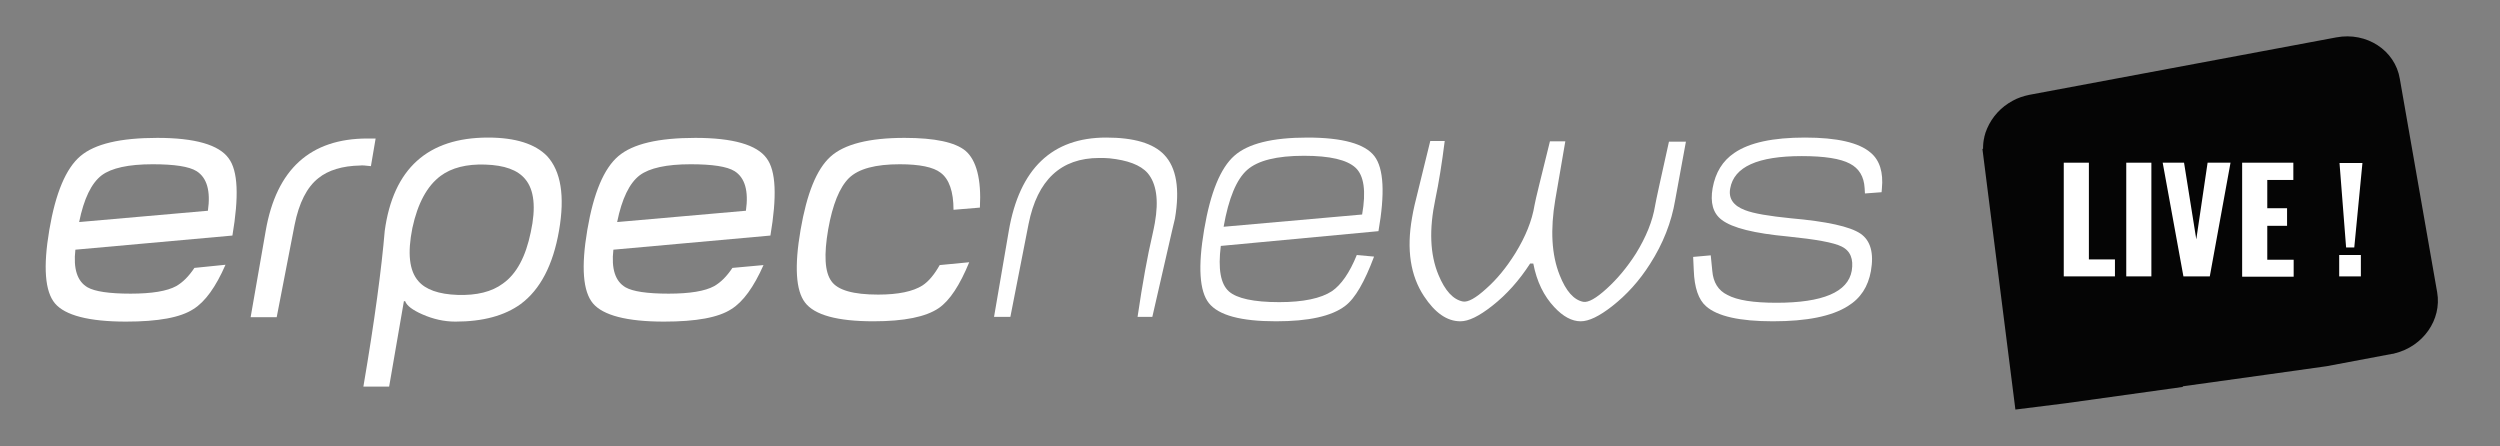
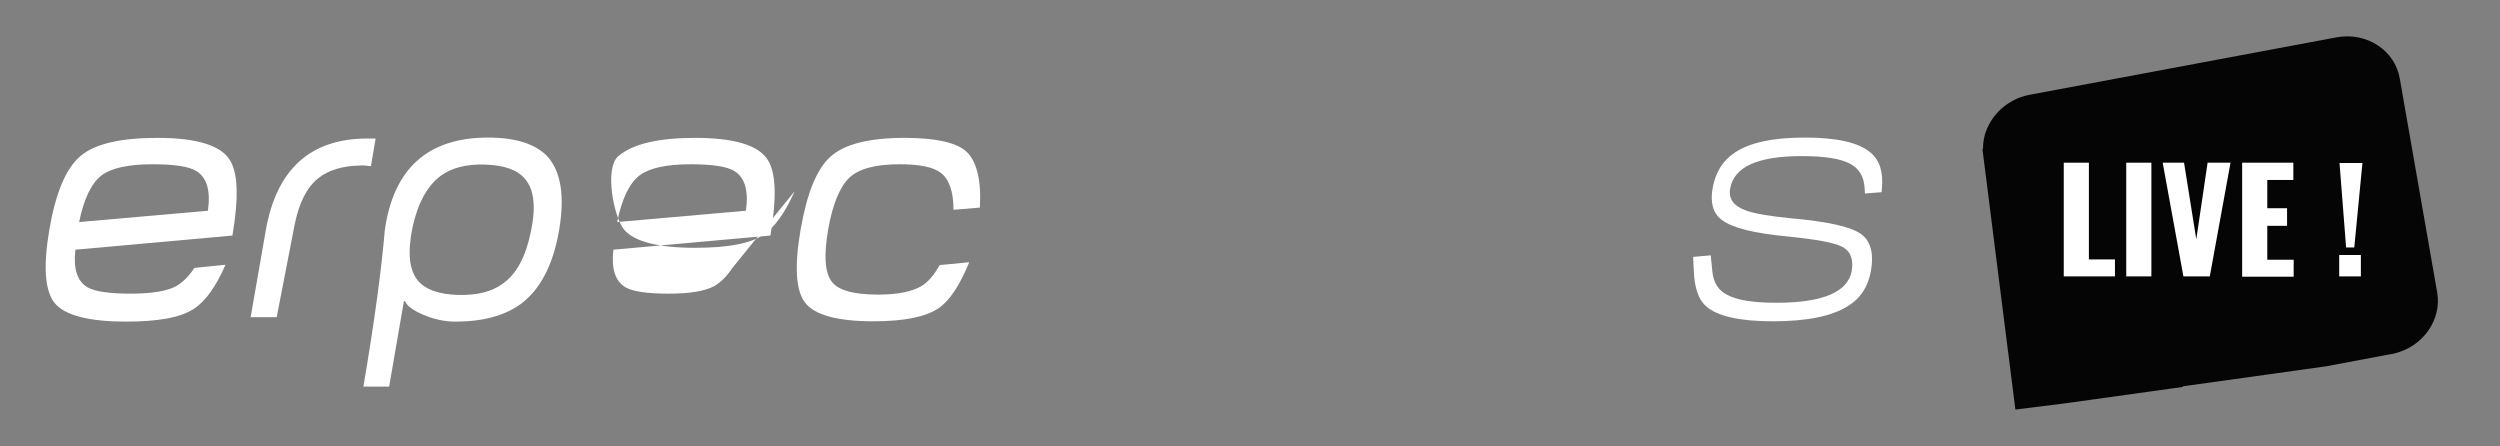
<svg xmlns="http://www.w3.org/2000/svg" version="1.1" id="Layer_1" x="0px" y="0px" viewBox="100 349.9 796 142" style="enable-background:new 100 349.9 796 142;" xml:space="preserve">
  <rect x="100" y="349.9" width="796" height="142" fill="#808080" stroke="none" />
  <style type="text/css">
	.st0{fill:#FFFFFF;}
	.st1{fill:#050505;}
	.st2{fill:none;}
	.st3{enable-background:new    ;}
</style>
  <g>
    <g>
      <g>
        <path class="st0" d="M218.1,402.8c-1.7-0.2-2.9-0.3-3.4-0.2c-5.7,0.1-10.2,1.5-13.3,4c-3.7,2.9-6.2,7.9-7.6,14.9l-5.7,29.4h-8.3     l4.8-27.5C188,403.8,198.8,394,217,394h2.6L218.1,402.8z" />
        <path class="st0" d="M278,423.3c-1.9,11-6,18.8-12.2,23.4c-5.1,3.7-12,5.6-20.8,5.6c-3.6,0-7.1-0.8-10.5-2.3     c-3.2-1.4-5-2.8-5.5-4.2h-0.4l-4.7,27.2h-8.2c3.6-21.1,5.8-37.7,6.8-49.6c2.7-19.8,13.7-29.7,32.9-29.7c8.7,0,15,2,18.8,5.9     C278.6,404.4,279.9,412.3,278,423.3z M269,423.8c1.7-7.8,1.1-13.5-1.8-16.9c-2.4-2.9-6.6-4.4-12.7-4.6c-5.9-0.2-10.7,1-14.2,3.6     c-4.3,3.2-7.3,8.7-9,16.6c-1.6,8-1,13.6,1.9,16.9c2.3,2.7,6.5,4.2,12.5,4.4c6.1,0.2,10.9-1,14.4-3.6     C264.5,437.1,267.4,431.6,269,423.8z" />
-         <path class="st0" d="M473.2,423.3l-6.3,27.5h-4.7c1.6-10.9,3.2-19.6,4.7-26c0.3-1.4,0.6-2.7,0.8-3.9c1.3-7.3,0.5-12.6-2.3-15.9     c-2.3-2.6-6.4-4.1-12.2-4.7c-1.1-0.1-2.2-0.1-3.2-0.1c-12.2,0-19.7,7-22.5,21l-5.8,29.6h-5.2l4.7-27.4     c3.4-19.8,13.8-29.7,31-29.7c8.8,0,15,1.8,18.5,5.5c3.9,4.1,5,10.9,3.4,20.3C473.8,420.8,473.5,422,473.2,423.3z" />
-         <path class="st0" d="M537.5,431.6c-3,8-6,13.3-9.2,15.7c-4.3,3.3-11.7,4.9-22,4.9c-11.2,0-18.3-1.9-21.4-5.8     c-3-3.8-3.5-11.6-1.5-23.4s5.2-19.6,9.6-23.5s12.1-5.8,23.3-5.8c11.2,0,18.3,2,21.3,5.9s3.4,11.9,1.3,23.9l-50.2,4.7     c-0.9,7.3-0.1,12.1,2.6,14.5c2.5,2.2,7.8,3.4,16,3.4c7.7,0,13.3-1.2,16.8-3.5c2.9-2,5.6-5.8,7.9-11.5L537.5,431.6z M533.7,418.2     c1.3-7.4,0.6-12.4-2.1-14.9s-8.1-3.8-16.4-3.8c-8.7,0-14.7,1.5-18.1,4.5s-5.9,9-7.5,18.1L533.7,418.2z" />
-         <path class="st0" d="M633.4,413.5c-1.2,7.2-3.9,14-8,20.4c-3.4,5.4-7.5,9.9-12.1,13.5c-4.1,3.2-7.4,4.8-10,4.8     c-2.8,0-5.6-1.5-8.4-4.5c-3.3-3.5-5.6-8.1-6.7-13.9h-1c-3.5,5.4-7.5,9.9-12.1,13.5c-4.2,3.3-7.5,4.9-10.1,4.9     c-4.3,0-8.1-2.7-11.6-8c-4.3-6.5-5.6-14.8-3.8-25c0.2-1.3,0.5-2.6,0.8-4l5-20.4h4.6c-0.9,7.2-1.9,13.4-3,18.6     c-2,9.5-1.7,17.5,1,24c2.1,5.1,4.7,7.9,7.8,8.5c1.6,0.3,4.1-1.1,7.4-4.1c3.4-3,6.5-6.8,9.3-11.3c3.2-5.2,5.3-10.3,6.1-15.3     c0.3-1.8,2-8.5,4.9-20.3h4.9l-3.2,18.6c-1.6,9.5-1.2,17.5,1.4,24c2,5.1,4.5,7.9,7.5,8.5c1.6,0.3,4.1-1.1,7.5-4.2     c3.4-3.1,6.5-6.8,9.3-11.2c3.2-5.2,5.3-10.3,6.1-15.3c0.3-1.8,1.8-8.5,4.4-20.3h5.4L633.4,413.5z" />
        <path class="st0" d="M695.7,436.2c-0.9,5-3.3,8.7-7.4,11.2c-5.1,3.2-13,4.8-23.8,4.8c-10.6,0-17.7-1.6-21.3-4.8     c-2.4-2.1-3.7-5.9-3.9-11.4l-0.2-4.3l5.6-0.5l0.5,5c0.3,3.6,1.9,6.2,4.8,7.6c3.1,1.7,8.3,2.5,15.6,2.5c14.8,0,22.8-3.4,24-10.2     c0.6-3.7-0.4-6.3-3.2-7.7c-2.6-1.3-8.3-2.3-17.1-3.2c-10.7-1-17.7-2.7-21.1-5.3c-2.8-2.1-3.7-5.5-2.9-10.1     c0.9-5,3.2-8.7,6.9-11.2c4.8-3.3,12.3-4.9,22.5-4.9s17.2,1.6,20.9,4.8c2.9,2.4,4.1,6.3,3.6,11.4l-0.1,1.2l-5.3,0.4l-0.1-1.7     c-0.2-3.7-1.8-6.3-4.7-7.8c-3-1.6-8.1-2.4-15.3-2.4c-14,0-21.6,3.4-22.8,10.3c-0.6,3.2,1,5.5,4.7,6.9c2.8,1.1,7.7,1.9,14.6,2.6     c11.4,1,18.8,2.6,22.2,4.9C695.6,426.5,696.7,430.5,695.7,436.2z" />
      </g>
-       <path class="st0" d="M333.2,435.2c-1.8,2.7-3.7,4.6-5.8,5.8c-2.9,1.6-7.8,2.4-14.5,2.4c-6.9,0-11.4-0.7-13.7-2    c-3.3-1.9-4.6-5.9-3.9-12l50-4.5c2.1-12.4,1.8-20.6-1.2-24.6c-3.1-4.3-10.7-6.5-22.7-6.5c-11.8,0-19.9,1.9-24.5,5.8    s-7.9,11.7-9.9,23.5s-1.4,19.6,1.8,23.4c3.2,3.8,10.8,5.8,22.6,5.8c10.3,0,17.4-1.3,21.5-4c3.7-2.3,7.1-7,10.2-14L333.2,435.2z     M303.7,405.7c3.1-2.3,8.5-3.5,16.2-3.5c6.9,0,11.6,0.7,14,2.2c3.3,2.1,4.5,6.3,3.6,12.6l-41,3.6    C298,413.2,300.4,408.2,303.7,405.7z" />
+       <path class="st0" d="M333.2,435.2c-1.8,2.7-3.7,4.6-5.8,5.8c-2.9,1.6-7.8,2.4-14.5,2.4c-6.9,0-11.4-0.7-13.7-2    c-3.3-1.9-4.6-5.9-3.9-12l50-4.5c2.1-12.4,1.8-20.6-1.2-24.6c-3.1-4.3-10.7-6.5-22.7-6.5c-11.8,0-19.9,1.9-24.5,5.8    s-1.4,19.6,1.8,23.4c3.2,3.8,10.8,5.8,22.6,5.8c10.3,0,17.4-1.3,21.5-4c3.7-2.3,7.1-7,10.2-14L333.2,435.2z     M303.7,405.7c3.1-2.3,8.5-3.5,16.2-3.5c6.9,0,11.6,0.7,14,2.2c3.3,2.1,4.5,6.3,3.6,12.6l-41,3.6    C298,413.2,300.4,408.2,303.7,405.7z" />
      <path class="st0" d="M161.9,435.2c-1.8,2.7-3.7,4.6-5.8,5.8c-2.9,1.6-7.8,2.4-14.5,2.4c-6.9,0-11.4-0.7-13.7-2    c-3.3-1.9-4.6-5.9-3.9-12l50-4.5c2.1-12.4,1.8-20.6-1.2-24.6c-3.1-4.3-10.7-6.5-22.7-6.5c-11.8,0-19.9,1.9-24.5,5.8    c-4.6,3.9-7.9,11.7-9.9,23.5s-1.4,19.6,1.8,23.4c3.2,3.8,10.8,5.8,22.6,5.8c10.3,0,17.4-1.3,21.5-4c3.7-2.3,7.1-7,10.2-14.1    L161.9,435.2z M132.4,405.7c3.1-2.3,8.5-3.5,16.2-3.5c6.9,0,11.6,0.7,14,2.2c3.3,2.1,4.5,6.3,3.6,12.6l-41,3.6    C126.7,413.2,129.1,408.2,132.4,405.7z" />
      <path class="st0" d="M399.2,434.3c-1.7,3-3.5,5.2-5.5,6.5c-3,1.9-7.7,2.9-14.1,2.9c-7.9,0-12.9-1.4-14.9-4.3    c-2.1-2.9-2.4-8.4-1-16.5c1.4-7.9,3.6-13.3,6.6-16.3c3.1-3,8.5-4.4,16.2-4.4c6.3,0,10.7,0.9,13,2.7c2.7,2,4.1,6,4.1,11.8l8.4-0.7    c0.5-9-1.1-15.1-4.6-18.1c-3.3-2.7-9.7-4.1-19.4-4.1c-11.3,0-19.2,2-23.6,6c-4.4,4-7.5,11.7-9.5,23.3s-1.5,19.3,1.4,23.1    c3,4,10.3,6,21.8,6c9.8,0,16.7-1.4,20.8-4.2c3.5-2.4,6.7-7.3,9.7-14.6L399.2,434.3z" />
    </g>
    <path class="st1" d="M876,443c1.5,8.7-4.5,17.2-13.5,19.4c-0.3,0.1-0.7,0.2-1,0.2l-20.7,3.9l-18.5,2.6l-27.3,3.8v0.2l-37.3,5.2   l-16,2l-10.5-83h0.2c0-1.3,0.1-2.5,0.4-3.7c0,0,0,0,0-0.1c0.2-0.9,0.5-1.8,0.9-2.7c1.6-3.7,4.4-6.8,8.1-8.8   c1.6-0.9,3.4-1.5,5.3-1.9l97.8-18.3c9.6-1.8,18.7,4.1,20.2,13.2L876,443z" />
    <rect x="754.5" y="401.7" class="st2" width="149.7" height="63.4" />
    <g class="st3">
      <path class="st0" d="M757.1,437.9v-36.2h8v30.8h8.3v5.4H757.1z" />
      <path class="st0" d="M777,437.9v-36.2h8v36.2H777z" />
      <path class="st0" d="M795.2,437.9l-6.6-36.2h6.8l3.9,24.4l3.6-24.4h7.3l-6.6,36.2H795.2z" />
      <path class="st0" d="M813.9,437.9v-36.2h16.3v5.5h-8.3v9h6.3v5.6h-6.3v10.8h8.4v5.4H813.9z" />
      <path class="st0" d="M844.8,437.9v-6.8h6.9v6.8H844.8z M847,428.7l-2.1-26.9h7.3l-2.6,26.9H847z" />
    </g>
  </g>
</svg>